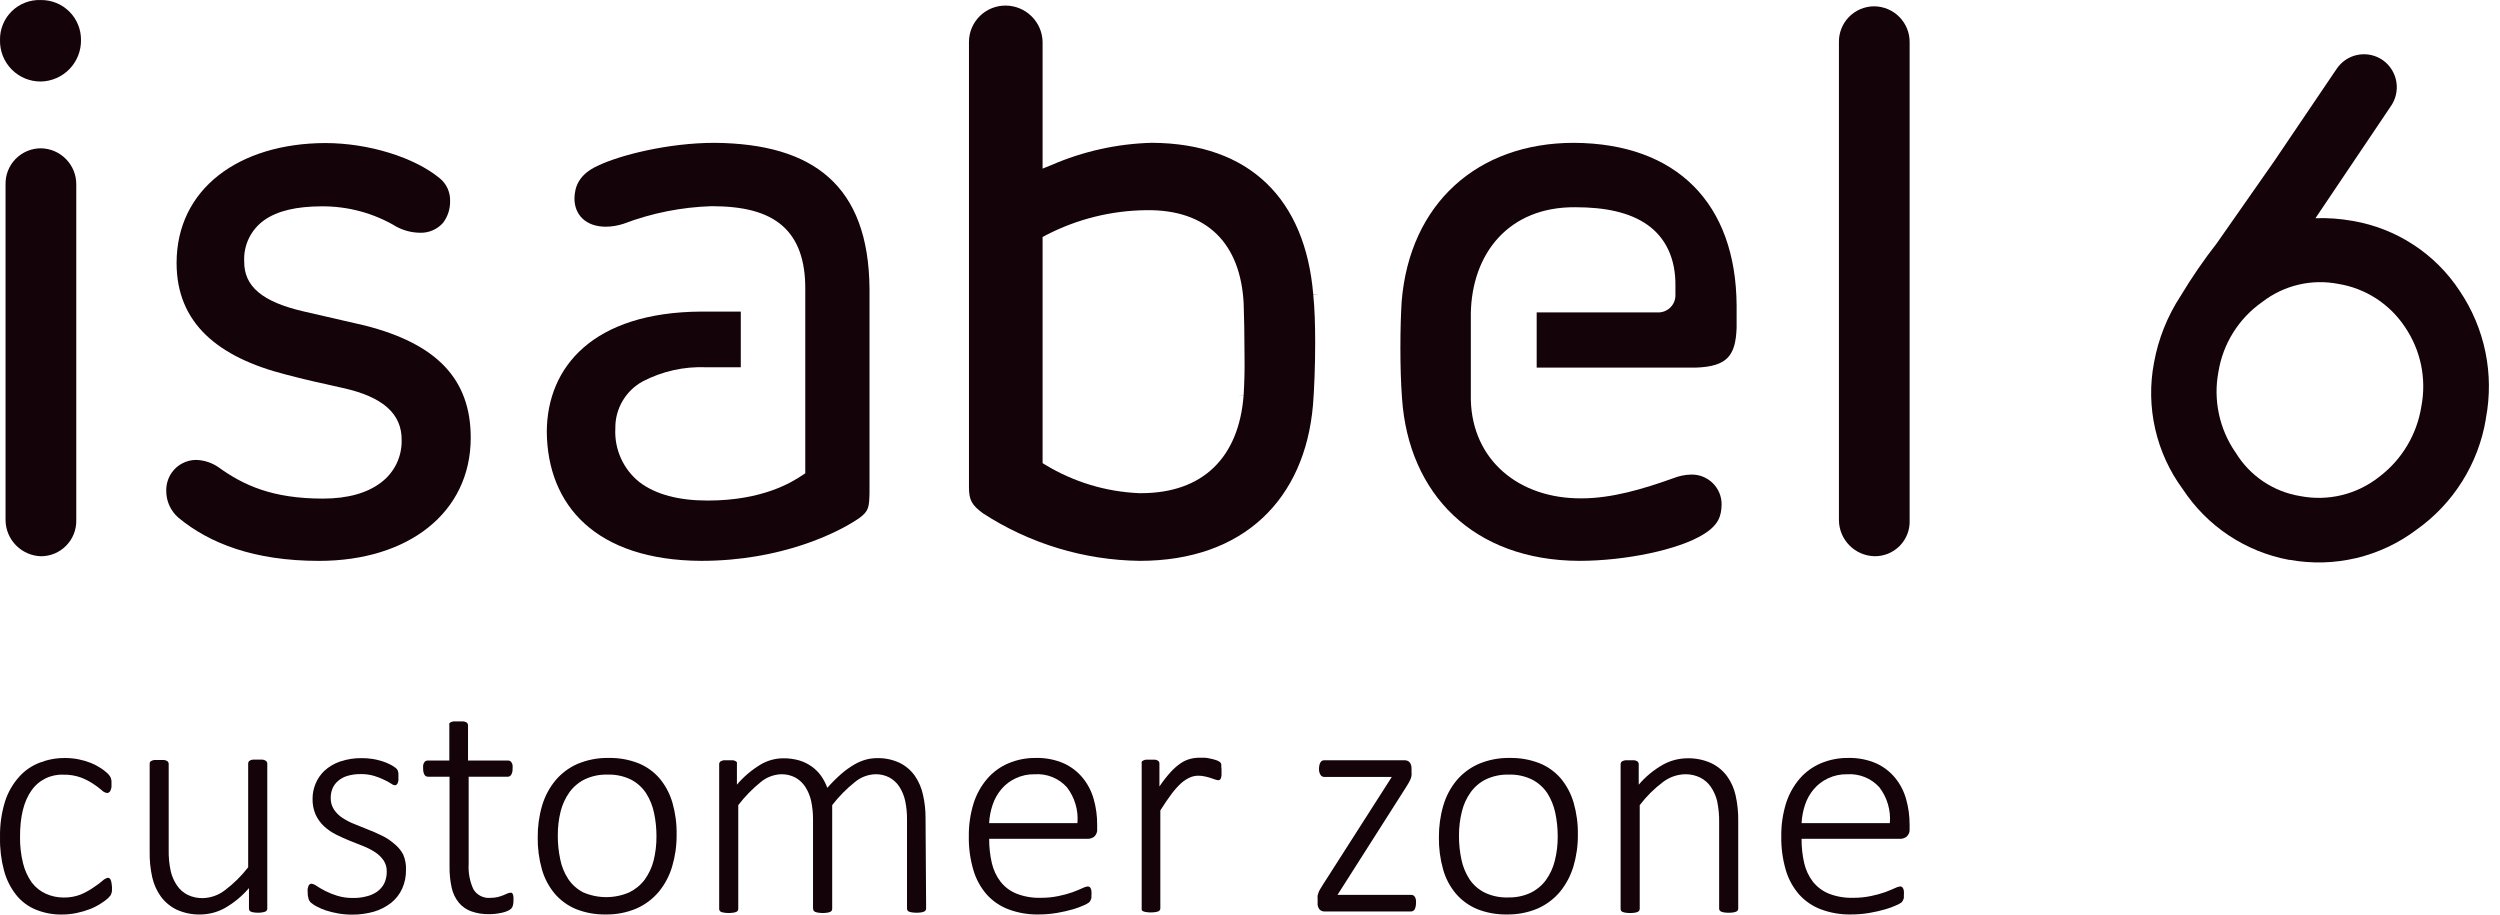
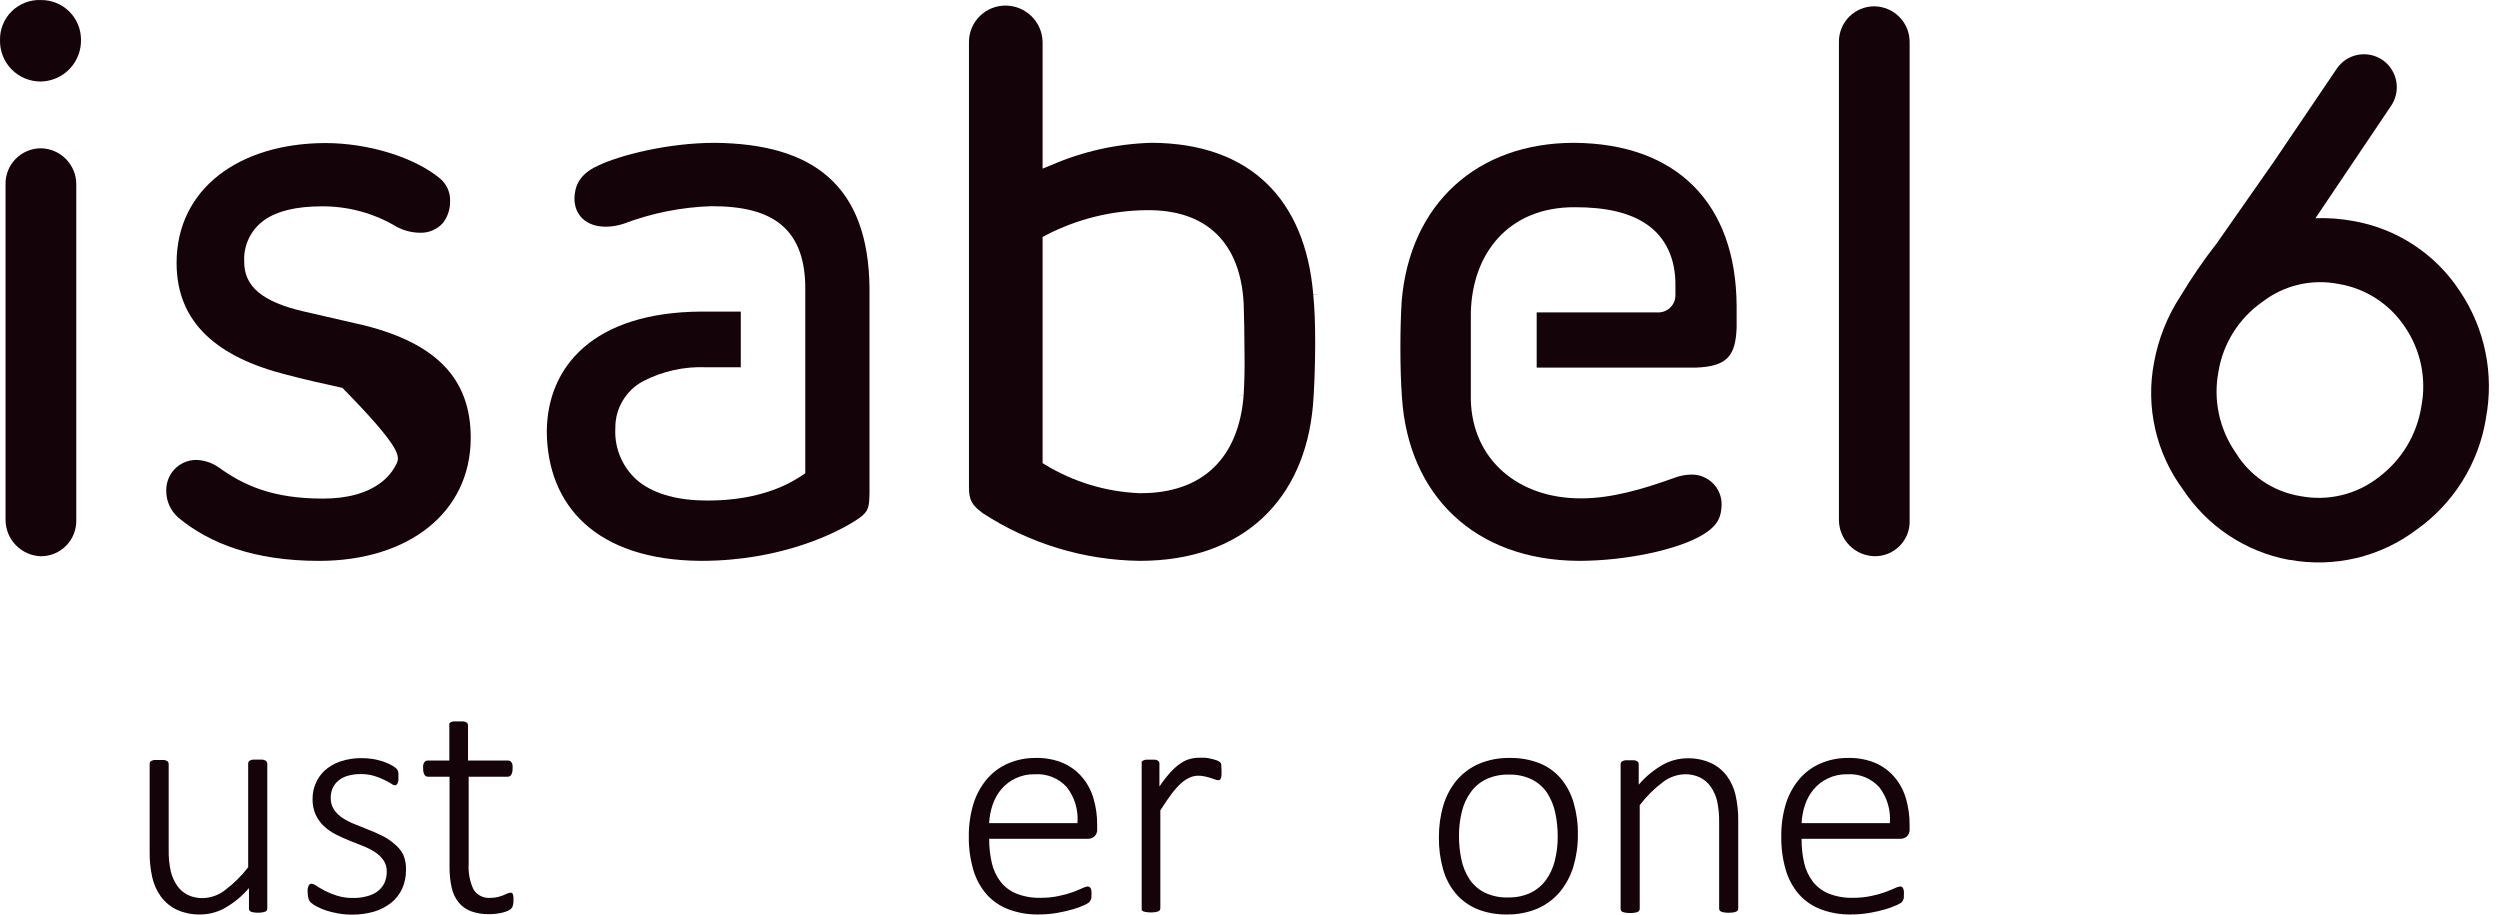
<svg xmlns="http://www.w3.org/2000/svg" width="82" height="30" viewBox="0 0 82 30" fill="none">
  <path d="M1.341 0.001C1.165 -0.006 0.99 0.023 0.826 0.086C0.662 0.149 0.512 0.245 0.387 0.368C0.261 0.491 0.162 0.638 0.096 0.801C0.029 0.963 -0.003 1.138 0 1.313C-0.004 1.491 0.028 1.668 0.093 1.834C0.159 1.999 0.257 2.15 0.382 2.277C0.507 2.404 0.656 2.504 0.821 2.573C0.986 2.641 1.163 2.675 1.341 2.674C1.696 2.666 2.033 2.519 2.28 2.264C2.526 2.009 2.662 1.667 2.657 1.313C2.658 1.14 2.626 0.969 2.56 0.809C2.495 0.649 2.398 0.503 2.275 0.381C2.153 0.259 2.007 0.162 1.847 0.097C1.686 0.032 1.514 -0.001 1.341 0.001Z" fill="#140309" />
  <path d="M2.502 6.049C2.504 5.739 2.383 5.441 2.166 5.219C1.949 4.997 1.653 4.87 1.342 4.864C1.187 4.864 1.034 4.895 0.891 4.955C0.749 5.015 0.62 5.103 0.512 5.213C0.404 5.323 0.319 5.454 0.262 5.598C0.206 5.741 0.178 5.895 0.182 6.049V17.062C0.185 17.371 0.308 17.666 0.524 17.886C0.74 18.106 1.033 18.235 1.342 18.245C1.496 18.245 1.649 18.214 1.792 18.155C1.934 18.095 2.063 18.007 2.171 17.897C2.279 17.787 2.364 17.657 2.421 17.513C2.478 17.37 2.505 17.217 2.502 17.062V6.049Z" fill="#140309" />
-   <path d="M5.85 16.979C6.866 17.821 8.335 18.397 10.464 18.397C13.387 18.397 15.438 16.821 15.44 14.359C15.44 12.424 14.315 11.272 11.96 10.675L9.947 10.212C8.597 9.897 8 9.39 8.01 8.571C7.997 8.309 8.051 8.047 8.166 7.811C8.281 7.575 8.454 7.372 8.669 7.22C9.107 6.912 9.729 6.771 10.538 6.768C11.407 6.759 12.262 6.99 13.007 7.437C13.241 7.563 13.503 7.63 13.77 7.634C13.913 7.64 14.055 7.614 14.187 7.557C14.319 7.501 14.436 7.417 14.531 7.31C14.686 7.106 14.767 6.857 14.763 6.602C14.769 6.459 14.741 6.317 14.683 6.186C14.625 6.056 14.537 5.94 14.426 5.849C13.605 5.169 12.107 4.692 10.664 4.692C7.838 4.704 5.792 6.192 5.792 8.627C5.792 10.594 7.142 11.716 9.376 12.285C10.353 12.54 10.344 12.517 11.232 12.723C12.568 13.014 13.185 13.579 13.174 14.44C13.179 14.708 13.121 14.974 13.003 15.216C12.885 15.457 12.711 15.667 12.496 15.828C12.049 16.169 11.411 16.354 10.594 16.354C8.933 16.354 7.987 15.919 7.154 15.317C6.942 15.174 6.693 15.094 6.437 15.085C6.278 15.085 6.122 15.123 5.981 15.197C5.84 15.27 5.72 15.376 5.63 15.507C5.511 15.68 5.449 15.887 5.453 16.097C5.452 16.264 5.486 16.429 5.555 16.581C5.623 16.733 5.724 16.869 5.85 16.979Z" fill="#140309" />
+   <path d="M5.85 16.979C6.866 17.821 8.335 18.397 10.464 18.397C13.387 18.397 15.438 16.821 15.44 14.359C15.44 12.424 14.315 11.272 11.96 10.675L9.947 10.212C8.597 9.897 8 9.39 8.01 8.571C7.997 8.309 8.051 8.047 8.166 7.811C8.281 7.575 8.454 7.372 8.669 7.22C9.107 6.912 9.729 6.771 10.538 6.768C11.407 6.759 12.262 6.99 13.007 7.437C13.241 7.563 13.503 7.63 13.77 7.634C13.913 7.64 14.055 7.614 14.187 7.557C14.319 7.501 14.436 7.417 14.531 7.31C14.686 7.106 14.767 6.857 14.763 6.602C14.769 6.459 14.741 6.317 14.683 6.186C14.625 6.056 14.537 5.94 14.426 5.849C13.605 5.169 12.107 4.692 10.664 4.692C7.838 4.704 5.792 6.192 5.792 8.627C5.792 10.594 7.142 11.716 9.376 12.285C10.353 12.54 10.344 12.517 11.232 12.723C13.179 14.708 13.121 14.974 13.003 15.216C12.885 15.457 12.711 15.667 12.496 15.828C12.049 16.169 11.411 16.354 10.594 16.354C8.933 16.354 7.987 15.919 7.154 15.317C6.942 15.174 6.693 15.094 6.437 15.085C6.278 15.085 6.122 15.123 5.981 15.197C5.84 15.27 5.72 15.376 5.63 15.507C5.511 15.68 5.449 15.887 5.453 16.097C5.452 16.264 5.486 16.429 5.555 16.581C5.623 16.733 5.724 16.869 5.85 16.979Z" fill="#140309" />
  <path d="M37.777 4.684C36.642 4.714 35.523 4.963 34.483 5.415L34.197 5.531V1.365C34.188 1.051 34.058 0.752 33.833 0.532C33.608 0.311 33.306 0.186 32.991 0.183C32.674 0.18 32.368 0.302 32.142 0.523C31.915 0.745 31.786 1.047 31.782 1.363V15.979C31.782 16.401 31.873 16.567 32.246 16.84C33.776 17.833 35.557 18.372 37.382 18.396C40.799 18.396 42.801 16.364 43.066 13.286C43.108 12.774 43.138 11.99 43.138 11.24C43.138 10.648 43.119 10.083 43.075 9.671L43.282 9.648L43.075 9.664C42.815 6.551 41.015 4.7 37.777 4.684ZM40.792 12.983L40.597 12.96L40.79 12.978C40.63 15.008 39.454 16.176 37.426 16.176H37.364C36.279 16.13 35.223 15.812 34.295 15.251L34.197 15.19V7.773L34.306 7.715C35.322 7.187 36.45 6.906 37.596 6.894C39.609 6.866 40.688 8 40.792 9.949C40.806 10.342 40.82 10.992 40.82 11.629C40.83 12.129 40.813 12.622 40.79 12.983H40.792Z" fill="#140309" />
  <path d="M62.636 1.39C62.64 1.079 62.519 0.781 62.302 0.559C62.084 0.337 61.788 0.211 61.477 0.207C61.322 0.207 61.169 0.238 61.027 0.297C60.884 0.357 60.755 0.445 60.647 0.555C60.539 0.665 60.454 0.796 60.398 0.939C60.341 1.082 60.313 1.236 60.317 1.39V17.061C60.319 17.37 60.442 17.665 60.658 17.886C60.874 18.106 61.168 18.235 61.477 18.244C61.632 18.247 61.786 18.218 61.93 18.16C62.074 18.101 62.204 18.013 62.313 17.903C62.421 17.792 62.506 17.66 62.562 17.515C62.617 17.371 62.643 17.216 62.636 17.061V1.39Z" fill="#140309" />
  <path d="M56.961 10.026C56.942 6.666 54.992 4.703 51.625 4.685C48.466 4.685 46.236 6.672 45.974 9.894C45.949 10.287 45.933 10.84 45.933 11.412C45.933 11.984 45.949 12.569 45.986 13.06C46.199 16.207 48.331 18.382 51.797 18.396C53.31 18.396 55.059 18.033 55.873 17.526C56.381 17.214 56.46 16.915 56.469 16.545C56.47 16.414 56.444 16.285 56.394 16.165C56.343 16.044 56.269 15.935 56.176 15.844C56.082 15.752 55.971 15.681 55.85 15.633C55.728 15.585 55.598 15.563 55.467 15.566C55.269 15.571 55.073 15.611 54.889 15.684C53.876 16.047 52.857 16.346 51.874 16.346C49.821 16.36 48.287 15.092 48.243 13.106V10.283C48.276 8.329 49.47 6.781 51.669 6.797C52.637 6.797 53.449 6.959 54.038 7.376C54.627 7.793 54.966 8.471 54.954 9.38C54.954 9.473 54.954 9.568 54.954 9.676C54.957 9.819 54.905 9.958 54.809 10.063C54.713 10.169 54.58 10.235 54.437 10.246H50.403V12.058H55.615C56.676 12.023 56.924 11.648 56.961 10.757V10.026Z" fill="#140309" />
  <path d="M22.999 18.396C25.629 18.396 27.494 17.471 28.186 16.992C28.501 16.76 28.508 16.628 28.52 16.161V9.47C28.492 6.087 26.683 4.715 23.442 4.685C21.906 4.685 20.317 5.094 19.607 5.437C18.983 5.721 18.849 6.131 18.842 6.51C18.842 7.034 19.203 7.436 19.874 7.436C20.071 7.434 20.267 7.401 20.454 7.339C21.378 6.988 22.354 6.793 23.342 6.763C24.372 6.763 25.142 6.95 25.662 7.404C26.181 7.857 26.416 8.561 26.413 9.466V15.524L26.318 15.587C25.996 15.802 25.033 16.42 23.207 16.418C22.266 16.418 21.509 16.221 20.976 15.816C20.712 15.606 20.503 15.336 20.365 15.029C20.227 14.722 20.165 14.386 20.183 14.05C20.178 13.736 20.259 13.426 20.418 13.155C20.576 12.883 20.806 12.66 21.083 12.509C21.726 12.174 22.446 12.015 23.17 12.046H24.298V10.22H22.999C19.459 10.241 17.948 12.028 17.935 14.154C17.951 16.57 19.54 18.378 22.999 18.396Z" fill="#140309" />
  <path d="M80.677 9.541C80.282 8.937 79.765 8.422 79.16 8.027C78.556 7.632 77.876 7.366 77.163 7.245C76.762 7.173 76.354 7.143 75.947 7.157L78.411 3.496C78.579 3.262 78.647 2.971 78.601 2.686C78.555 2.402 78.397 2.147 78.163 1.978C78.046 1.895 77.913 1.836 77.773 1.805C77.632 1.774 77.487 1.771 77.346 1.797C77.204 1.822 77.07 1.876 76.949 1.954C76.829 2.033 76.726 2.135 76.645 2.254L74.59 5.292L72.711 7.979C72.281 8.53 71.885 9.107 71.526 9.705C71.089 10.371 70.792 11.117 70.651 11.899C70.514 12.619 70.528 13.358 70.691 14.072C70.853 14.786 71.162 15.459 71.598 16.049C71.992 16.648 72.503 17.162 73.101 17.56C73.699 17.958 74.371 18.231 75.077 18.363H75.105C75.828 18.494 76.569 18.474 77.284 18.305C77.998 18.135 78.669 17.82 79.255 17.379C79.857 16.954 80.369 16.413 80.76 15.789C81.152 15.165 81.415 14.47 81.536 13.744V13.727C81.815 12.274 81.507 10.769 80.677 9.541ZM75.456 16.273C75.019 16.203 74.604 16.04 74.237 15.794C73.871 15.548 73.562 15.226 73.333 14.85L73.321 14.834C73.059 14.453 72.874 14.024 72.779 13.571C72.683 13.119 72.678 12.652 72.764 12.198C72.838 11.74 73.002 11.302 73.248 10.909C73.494 10.516 73.816 10.176 74.196 9.909L74.212 9.897C74.561 9.629 74.963 9.438 75.392 9.337C75.821 9.236 76.266 9.228 76.699 9.312C77.139 9.384 77.559 9.546 77.933 9.787C78.307 10.029 78.628 10.344 78.875 10.714C79.135 11.093 79.317 11.52 79.411 11.97C79.504 12.419 79.507 12.883 79.42 13.334C79.274 14.256 78.775 15.086 78.028 15.648C77.669 15.93 77.254 16.132 76.81 16.24C76.366 16.348 75.904 16.359 75.456 16.273Z" fill="#140309" />
-   <path d="M3.673 29.098C3.676 29.136 3.676 29.174 3.673 29.212C3.671 29.241 3.665 29.27 3.657 29.297C3.65 29.321 3.641 29.343 3.629 29.365C3.603 29.399 3.574 29.431 3.543 29.462C3.471 29.525 3.393 29.583 3.311 29.633C3.198 29.707 3.078 29.769 2.952 29.818C2.811 29.872 2.667 29.914 2.52 29.945C2.363 29.979 2.203 29.996 2.042 29.996C1.74 30.003 1.44 29.946 1.161 29.83C0.91 29.725 0.69 29.557 0.523 29.344C0.34 29.109 0.207 28.84 0.131 28.552C0.037 28.199 -0.007 27.834 0.001 27.469C-0.008 27.068 0.048 26.668 0.166 26.284C0.262 25.986 0.42 25.711 0.63 25.477C0.814 25.271 1.046 25.112 1.305 25.014C1.569 24.912 1.85 24.86 2.133 24.863C2.285 24.862 2.436 24.877 2.585 24.907C2.721 24.935 2.853 24.974 2.982 25.025C3.095 25.07 3.203 25.127 3.304 25.194C3.379 25.241 3.449 25.294 3.513 25.354C3.546 25.384 3.575 25.417 3.601 25.453C3.617 25.477 3.63 25.503 3.638 25.53C3.648 25.559 3.654 25.589 3.657 25.62C3.659 25.659 3.659 25.699 3.657 25.738C3.664 25.812 3.648 25.886 3.613 25.951C3.602 25.968 3.588 25.982 3.571 25.993C3.554 26.003 3.535 26.009 3.515 26.011C3.446 26.001 3.382 25.967 3.334 25.916C3.247 25.842 3.155 25.773 3.058 25.71C2.931 25.626 2.795 25.556 2.652 25.502C2.47 25.436 2.276 25.405 2.082 25.41C1.876 25.4 1.671 25.443 1.487 25.535C1.303 25.626 1.145 25.763 1.029 25.933C0.78 26.283 0.656 26.788 0.657 27.448C0.653 27.742 0.686 28.036 0.757 28.321C0.812 28.545 0.909 28.757 1.042 28.946C1.163 29.106 1.323 29.234 1.506 29.316C1.69 29.398 1.888 29.439 2.089 29.439C2.279 29.442 2.468 29.409 2.645 29.341C2.793 29.279 2.934 29.201 3.065 29.11C3.169 29.043 3.268 28.97 3.362 28.89C3.41 28.841 3.472 28.806 3.539 28.791C3.559 28.791 3.578 28.797 3.594 28.809C3.612 28.825 3.626 28.845 3.634 28.867C3.645 28.898 3.653 28.93 3.657 28.962C3.665 29.007 3.671 29.053 3.673 29.098Z" fill="#140309" />
  <path d="M8.767 29.8C8.767 29.821 8.762 29.84 8.753 29.858C8.741 29.877 8.723 29.892 8.702 29.9C8.671 29.913 8.639 29.921 8.607 29.925C8.56 29.934 8.513 29.938 8.465 29.937C8.415 29.938 8.364 29.934 8.314 29.925C8.283 29.922 8.252 29.913 8.224 29.9C8.205 29.891 8.19 29.876 8.18 29.858C8.171 29.84 8.166 29.821 8.166 29.8V29.129C7.94 29.394 7.669 29.617 7.366 29.789C7.126 29.92 6.857 29.991 6.584 29.995C6.313 30.003 6.044 29.949 5.797 29.838C5.592 29.739 5.414 29.592 5.278 29.409C5.143 29.221 5.047 29.008 4.995 28.782C4.932 28.5 4.903 28.212 4.909 27.924V25.056C4.909 25.037 4.913 25.017 4.92 24.998C4.932 24.978 4.95 24.963 4.971 24.955C5.002 24.939 5.035 24.93 5.069 24.927C5.118 24.924 5.168 24.924 5.217 24.927C5.269 24.924 5.321 24.924 5.373 24.927C5.406 24.929 5.439 24.939 5.468 24.955C5.489 24.963 5.506 24.979 5.517 24.998C5.528 25.016 5.534 25.036 5.533 25.056V27.866C5.527 28.107 5.551 28.348 5.602 28.583C5.642 28.749 5.711 28.906 5.807 29.046C5.895 29.176 6.016 29.281 6.157 29.352C6.312 29.426 6.482 29.462 6.653 29.458C6.915 29.451 7.168 29.361 7.375 29.201C7.662 28.985 7.92 28.731 8.14 28.447V25.045C8.14 25.025 8.145 25.005 8.154 24.987C8.165 24.967 8.182 24.951 8.203 24.943C8.233 24.928 8.266 24.918 8.3 24.915C8.352 24.912 8.404 24.912 8.456 24.915C8.505 24.912 8.555 24.912 8.604 24.915C8.638 24.918 8.67 24.927 8.699 24.943C8.719 24.952 8.736 24.966 8.748 24.984C8.76 25.002 8.767 25.023 8.767 25.045V29.8Z" fill="#140309" />
  <path d="M13.316 28.537C13.32 28.747 13.277 28.956 13.191 29.148C13.109 29.328 12.986 29.487 12.832 29.611C12.665 29.741 12.475 29.84 12.273 29.9C12.038 29.968 11.795 30.001 11.551 30C11.396 30 11.24 29.987 11.087 29.96C10.951 29.936 10.817 29.903 10.686 29.861C10.582 29.826 10.481 29.782 10.384 29.731C10.32 29.698 10.259 29.657 10.203 29.611C10.163 29.576 10.134 29.53 10.12 29.479C10.099 29.412 10.089 29.341 10.092 29.271C10.088 29.231 10.088 29.19 10.092 29.15C10.098 29.119 10.107 29.089 10.117 29.06C10.127 29.039 10.142 29.02 10.159 29.004C10.176 28.993 10.196 28.986 10.217 28.986C10.279 28.996 10.337 29.021 10.386 29.06C10.476 29.118 10.568 29.171 10.662 29.22C10.789 29.285 10.921 29.338 11.057 29.379C11.227 29.432 11.405 29.457 11.584 29.453C11.732 29.456 11.88 29.438 12.024 29.4C12.149 29.37 12.267 29.318 12.372 29.245C12.47 29.174 12.549 29.082 12.604 28.974C12.66 28.853 12.688 28.721 12.685 28.588C12.69 28.456 12.653 28.327 12.579 28.218C12.505 28.112 12.411 28.021 12.303 27.951C12.181 27.872 12.051 27.806 11.915 27.752L11.467 27.574C11.317 27.514 11.166 27.445 11.022 27.373C10.88 27.302 10.749 27.212 10.632 27.105C10.516 26.998 10.423 26.87 10.356 26.727C10.283 26.561 10.247 26.38 10.252 26.197C10.252 26.031 10.284 25.867 10.347 25.714C10.412 25.552 10.511 25.406 10.637 25.285C10.783 25.151 10.955 25.048 11.143 24.982C11.377 24.901 11.623 24.862 11.871 24.867C11.99 24.867 12.109 24.876 12.226 24.894C12.334 24.913 12.441 24.939 12.546 24.971C12.631 24.999 12.714 25.033 12.794 25.073C12.85 25.101 12.904 25.133 12.954 25.17C12.983 25.189 13.008 25.214 13.029 25.241C13.041 25.26 13.049 25.28 13.054 25.302C13.062 25.326 13.067 25.352 13.068 25.378C13.071 25.413 13.071 25.449 13.068 25.485C13.071 25.522 13.071 25.56 13.068 25.598C13.064 25.627 13.056 25.656 13.045 25.683C13.037 25.705 13.023 25.724 13.005 25.739C12.989 25.751 12.97 25.757 12.95 25.758C12.904 25.75 12.86 25.73 12.825 25.7C12.751 25.652 12.673 25.611 12.593 25.575C12.488 25.523 12.379 25.481 12.268 25.448C12.126 25.407 11.979 25.388 11.832 25.39C11.685 25.388 11.539 25.407 11.398 25.448C11.285 25.48 11.181 25.536 11.092 25.612C11.013 25.678 10.95 25.762 10.908 25.857C10.868 25.955 10.847 26.061 10.848 26.167C10.843 26.304 10.88 26.439 10.955 26.554C11.028 26.663 11.123 26.756 11.233 26.827C11.357 26.908 11.489 26.977 11.628 27.03L12.075 27.211C12.228 27.269 12.379 27.336 12.525 27.408C12.668 27.476 12.8 27.563 12.92 27.667C13.045 27.764 13.149 27.886 13.224 28.026C13.293 28.187 13.325 28.362 13.316 28.537Z" fill="#140309" />
  <path d="M16.842 29.519C16.845 29.579 16.838 29.639 16.824 29.697C16.815 29.737 16.796 29.773 16.768 29.803C16.734 29.834 16.695 29.859 16.652 29.877C16.595 29.902 16.536 29.922 16.476 29.935C16.409 29.949 16.339 29.963 16.265 29.972C16.191 29.982 16.121 29.984 16.049 29.984C15.845 29.99 15.642 29.958 15.45 29.889C15.293 29.832 15.154 29.733 15.047 29.604C14.933 29.462 14.854 29.296 14.815 29.118C14.765 28.89 14.742 28.657 14.745 28.424V25.476H14.038C14.014 25.476 13.991 25.471 13.971 25.459C13.95 25.448 13.933 25.431 13.922 25.411C13.89 25.35 13.876 25.282 13.88 25.214C13.876 25.175 13.876 25.136 13.88 25.096C13.885 25.067 13.896 25.038 13.912 25.013C13.924 24.992 13.941 24.974 13.961 24.962C13.982 24.951 14.005 24.945 14.028 24.946H14.738V23.789C14.734 23.77 14.734 23.75 14.738 23.731C14.75 23.711 14.768 23.696 14.789 23.687C14.82 23.673 14.853 23.664 14.887 23.661C14.936 23.659 14.986 23.659 15.035 23.661C15.087 23.658 15.139 23.658 15.191 23.661C15.224 23.665 15.256 23.673 15.286 23.687C15.306 23.697 15.323 23.712 15.335 23.731C15.345 23.748 15.351 23.768 15.351 23.789V24.946H16.666C16.689 24.945 16.713 24.951 16.733 24.963C16.753 24.975 16.769 24.992 16.78 25.013C16.796 25.038 16.807 25.067 16.812 25.096C16.816 25.136 16.816 25.175 16.812 25.214C16.817 25.283 16.802 25.351 16.768 25.411C16.757 25.43 16.741 25.447 16.721 25.458C16.701 25.47 16.679 25.476 16.657 25.476H15.372V28.343C15.355 28.626 15.409 28.909 15.527 29.167C15.584 29.263 15.668 29.34 15.768 29.39C15.867 29.44 15.98 29.461 16.091 29.449C16.169 29.45 16.247 29.442 16.323 29.424C16.384 29.408 16.445 29.389 16.504 29.366C16.557 29.345 16.601 29.327 16.638 29.308C16.668 29.292 16.702 29.284 16.736 29.283C16.751 29.279 16.767 29.279 16.782 29.283C16.798 29.292 16.81 29.305 16.817 29.322C16.828 29.346 16.834 29.37 16.838 29.396C16.843 29.437 16.844 29.478 16.842 29.519Z" fill="#140309" />
-   <path d="M22.193 27.377C22.197 27.73 22.147 28.081 22.047 28.42C21.958 28.723 21.809 29.005 21.609 29.249C21.411 29.485 21.162 29.673 20.88 29.797C20.56 29.933 20.215 30.001 19.866 29.994C19.533 30 19.202 29.94 18.892 29.818C18.624 29.706 18.385 29.534 18.196 29.314C18.002 29.081 17.859 28.811 17.776 28.52C17.679 28.177 17.632 27.823 17.637 27.467C17.634 27.114 17.682 26.762 17.781 26.423C17.87 26.121 18.019 25.84 18.219 25.597C18.416 25.363 18.665 25.177 18.945 25.055C19.268 24.92 19.616 24.853 19.966 24.861C20.299 24.854 20.63 24.913 20.941 25.035C21.209 25.143 21.448 25.315 21.636 25.534C21.829 25.767 21.972 26.038 22.056 26.328C22.153 26.669 22.2 27.022 22.193 27.377ZM21.532 27.434C21.533 27.175 21.507 26.917 21.453 26.664C21.406 26.434 21.317 26.214 21.191 26.016C21.067 25.828 20.897 25.675 20.697 25.571C20.457 25.454 20.192 25.398 19.924 25.407C19.671 25.4 19.419 25.451 19.189 25.558C18.988 25.655 18.813 25.801 18.681 25.981C18.545 26.172 18.446 26.386 18.389 26.613C18.325 26.872 18.294 27.138 18.296 27.404C18.294 27.666 18.321 27.926 18.375 28.182C18.419 28.413 18.509 28.633 18.637 28.83C18.761 29.017 18.931 29.168 19.131 29.27C19.369 29.373 19.626 29.426 19.885 29.426C20.144 29.426 20.401 29.373 20.639 29.27C20.839 29.172 21.014 29.029 21.147 28.851C21.281 28.664 21.38 28.455 21.437 28.233C21.502 27.972 21.534 27.703 21.532 27.434Z" fill="#140309" />
-   <path d="M30.377 29.801C30.376 29.821 30.37 29.841 30.36 29.859C30.347 29.877 30.33 29.891 30.309 29.9C30.28 29.913 30.248 29.922 30.217 29.926C30.167 29.934 30.116 29.938 30.066 29.937C30.014 29.938 29.962 29.934 29.91 29.926C29.877 29.921 29.844 29.913 29.813 29.9C29.793 29.892 29.775 29.878 29.764 29.859C29.755 29.841 29.75 29.821 29.75 29.801V26.88C29.752 26.675 29.732 26.47 29.69 26.269C29.655 26.105 29.59 25.948 29.5 25.806C29.419 25.68 29.307 25.576 29.175 25.503C29.032 25.428 28.872 25.391 28.711 25.395C28.465 25.403 28.229 25.494 28.041 25.651C27.763 25.873 27.513 26.127 27.296 26.408V29.81C27.296 29.831 27.291 29.851 27.28 29.868C27.268 29.886 27.251 29.901 27.231 29.91C27.201 29.922 27.169 29.931 27.136 29.935C27.086 29.943 27.036 29.947 26.985 29.947C26.935 29.947 26.886 29.943 26.837 29.935C26.803 29.931 26.77 29.922 26.739 29.91C26.726 29.905 26.714 29.897 26.703 29.888C26.693 29.878 26.685 29.867 26.679 29.854C26.672 29.836 26.668 29.816 26.667 29.796V26.88C26.669 26.675 26.648 26.47 26.605 26.269C26.568 26.105 26.503 25.948 26.412 25.806C26.33 25.681 26.219 25.577 26.087 25.503C25.944 25.429 25.785 25.392 25.623 25.395C25.378 25.404 25.142 25.494 24.953 25.651C24.678 25.873 24.43 26.128 24.215 26.408V29.81C24.216 29.831 24.21 29.851 24.199 29.868C24.187 29.886 24.17 29.9 24.15 29.91C24.12 29.922 24.088 29.931 24.055 29.935C24.004 29.943 23.952 29.947 23.9 29.947C23.849 29.947 23.799 29.943 23.749 29.935C23.716 29.93 23.683 29.922 23.651 29.91C23.631 29.901 23.615 29.886 23.603 29.868C23.594 29.85 23.589 29.83 23.589 29.81V25.066C23.588 25.046 23.593 25.026 23.603 25.008C23.614 24.988 23.631 24.973 23.651 24.964C23.68 24.949 23.712 24.94 23.744 24.936C23.792 24.933 23.84 24.933 23.888 24.936C23.938 24.933 23.987 24.933 24.037 24.936C24.068 24.939 24.098 24.948 24.125 24.964C24.145 24.973 24.161 24.988 24.171 25.008C24.175 25.027 24.175 25.047 24.171 25.066V25.737C24.393 25.475 24.656 25.252 24.951 25.075C25.172 24.945 25.423 24.875 25.679 24.872C25.859 24.869 26.039 24.892 26.213 24.941C26.36 24.985 26.5 25.053 26.625 25.142C26.744 25.227 26.847 25.33 26.932 25.448C27.017 25.57 27.085 25.702 27.136 25.841C27.28 25.677 27.435 25.522 27.6 25.378C27.729 25.266 27.868 25.166 28.015 25.08C28.135 25.009 28.264 24.954 28.398 24.916C28.516 24.884 28.637 24.867 28.76 24.867C29.02 24.859 29.278 24.913 29.514 25.024C29.711 25.123 29.881 25.268 30.008 25.448C30.137 25.637 30.228 25.849 30.275 26.073C30.331 26.32 30.359 26.573 30.358 26.827L30.377 29.801Z" fill="#140309" />
  <path d="M35.987 27.185C35.993 27.233 35.987 27.281 35.969 27.326C35.952 27.372 35.924 27.412 35.888 27.444C35.831 27.486 35.763 27.51 35.693 27.513H32.445C32.443 27.782 32.472 28.05 32.533 28.312C32.584 28.532 32.681 28.74 32.818 28.92C32.955 29.094 33.135 29.229 33.34 29.311C33.591 29.409 33.858 29.455 34.127 29.448C34.326 29.45 34.526 29.431 34.721 29.39C34.878 29.359 35.033 29.316 35.185 29.263C35.312 29.214 35.417 29.172 35.5 29.133C35.555 29.104 35.615 29.084 35.676 29.075C35.697 29.075 35.717 29.081 35.734 29.091C35.754 29.103 35.768 29.121 35.776 29.142C35.789 29.169 35.797 29.198 35.799 29.228C35.804 29.272 35.804 29.316 35.799 29.36C35.799 29.383 35.799 29.406 35.799 29.429C35.799 29.453 35.799 29.473 35.785 29.492C35.78 29.511 35.772 29.53 35.762 29.547C35.75 29.567 35.735 29.585 35.718 29.601C35.668 29.637 35.614 29.668 35.556 29.691C35.441 29.744 35.321 29.788 35.199 29.823C35.03 29.872 34.859 29.911 34.686 29.941C34.479 29.977 34.27 29.995 34.059 29.994C33.726 30 33.394 29.944 33.081 29.827C32.807 29.725 32.562 29.558 32.366 29.341C32.164 29.109 32.014 28.836 31.928 28.541C31.822 28.182 31.771 27.809 31.777 27.434C31.773 27.068 31.825 26.704 31.932 26.354C32.025 26.058 32.176 25.783 32.378 25.546C32.567 25.325 32.806 25.151 33.074 25.037C33.361 24.916 33.669 24.856 33.981 24.861C34.295 24.853 34.607 24.914 34.895 25.039C35.136 25.149 35.349 25.313 35.516 25.518C35.682 25.723 35.804 25.959 35.874 26.213C35.951 26.485 35.989 26.767 35.987 27.05V27.185ZM35.34 26.999C35.376 26.578 35.253 26.157 34.994 25.822C34.862 25.675 34.698 25.561 34.515 25.487C34.331 25.413 34.134 25.382 33.937 25.396C33.72 25.391 33.506 25.437 33.31 25.53C33.132 25.613 32.973 25.734 32.846 25.884C32.719 26.035 32.621 26.208 32.559 26.395C32.493 26.591 32.454 26.794 32.443 26.999H35.34Z" fill="#140309" />
  <path d="M40.066 25.297C40.066 25.35 40.066 25.394 40.066 25.431C40.062 25.461 40.056 25.49 40.048 25.519C40.04 25.539 40.029 25.557 40.015 25.572C40.009 25.578 40.001 25.583 39.993 25.586C39.984 25.59 39.975 25.591 39.966 25.591C39.928 25.589 39.891 25.581 39.855 25.568L39.709 25.517C39.653 25.5 39.591 25.482 39.523 25.468C39.451 25.451 39.377 25.442 39.303 25.443C39.207 25.443 39.112 25.464 39.025 25.503C38.922 25.551 38.827 25.613 38.742 25.688C38.625 25.796 38.52 25.914 38.426 26.042C38.315 26.19 38.194 26.368 38.059 26.581V29.791C38.06 29.812 38.054 29.832 38.043 29.849C38.032 29.867 38.015 29.882 37.995 29.891C37.964 29.904 37.932 29.912 37.9 29.916C37.848 29.924 37.796 29.928 37.744 29.928C37.694 29.928 37.645 29.924 37.596 29.916C37.562 29.912 37.529 29.903 37.498 29.891C37.477 29.883 37.459 29.868 37.447 29.849C37.444 29.83 37.444 29.81 37.447 29.791V25.047C37.443 25.028 37.443 25.008 37.447 24.989C37.458 24.969 37.476 24.953 37.498 24.945C37.527 24.93 37.559 24.921 37.591 24.917C37.639 24.914 37.687 24.914 37.735 24.917C37.783 24.915 37.832 24.915 37.881 24.917C37.913 24.92 37.944 24.929 37.971 24.945C37.99 24.955 38.006 24.97 38.016 24.989C38.025 25.007 38.03 25.027 38.029 25.047V25.797C38.143 25.626 38.27 25.465 38.407 25.313C38.506 25.206 38.616 25.11 38.737 25.028C38.831 24.965 38.935 24.918 39.045 24.89C39.146 24.864 39.25 24.852 39.354 24.853H39.512C39.57 24.853 39.635 24.869 39.702 24.883C39.764 24.895 39.825 24.911 39.885 24.931C39.925 24.944 39.964 24.962 39.999 24.985C40.015 24.996 40.029 25.01 40.041 25.026C40.049 25.041 40.055 25.056 40.059 25.072C40.061 25.099 40.061 25.125 40.059 25.151C40.066 25.202 40.066 25.244 40.066 25.297Z" fill="#140309" />
-   <path d="M46.445 29.623C46.445 29.663 46.441 29.704 46.431 29.743C46.425 29.774 46.414 29.804 46.398 29.831C46.386 29.852 46.367 29.869 46.345 29.88C46.324 29.891 46.301 29.896 46.278 29.896H43.445C43.416 29.897 43.386 29.892 43.359 29.881C43.331 29.871 43.306 29.854 43.285 29.834C43.26 29.805 43.241 29.771 43.23 29.735C43.218 29.699 43.214 29.661 43.218 29.623V29.477C43.214 29.442 43.214 29.407 43.218 29.373C43.225 29.339 43.235 29.306 43.248 29.273C43.263 29.234 43.282 29.196 43.304 29.16C43.327 29.121 43.355 29.072 43.389 29.021L45.651 25.483H43.434C43.409 25.483 43.385 25.477 43.364 25.465C43.343 25.453 43.325 25.436 43.313 25.416C43.275 25.354 43.258 25.282 43.264 25.21C43.264 25.169 43.268 25.129 43.278 25.089C43.285 25.059 43.297 25.03 43.313 25.004C43.324 24.982 43.342 24.964 43.364 24.953C43.385 24.941 43.409 24.936 43.434 24.937H46.071C46.102 24.936 46.133 24.941 46.162 24.953C46.188 24.962 46.212 24.978 46.231 24.999C46.253 25.024 46.27 25.053 46.28 25.085C46.293 25.125 46.299 25.167 46.298 25.21V25.33C46.302 25.365 46.302 25.399 46.298 25.434C46.294 25.471 46.284 25.508 46.271 25.543C46.254 25.584 46.234 25.624 46.213 25.663C46.187 25.707 46.159 25.756 46.122 25.814L43.87 29.352H46.287C46.31 29.352 46.333 29.357 46.354 29.366C46.376 29.378 46.395 29.395 46.407 29.417C46.423 29.443 46.434 29.472 46.44 29.503C46.447 29.542 46.448 29.583 46.445 29.623Z" fill="#140309" />
  <path d="M51.754 27.377C51.758 27.73 51.708 28.081 51.608 28.42C51.517 28.722 51.368 29.004 51.169 29.249C50.972 29.484 50.722 29.672 50.441 29.797C50.121 29.933 49.775 30 49.427 29.994C49.093 30 48.761 29.941 48.451 29.818C48.182 29.706 47.944 29.534 47.755 29.314C47.559 29.082 47.416 28.811 47.335 28.52C47.238 28.177 47.191 27.823 47.196 27.467C47.193 27.114 47.241 26.762 47.34 26.423C47.428 26.121 47.576 25.84 47.776 25.597C47.974 25.363 48.223 25.178 48.504 25.055C48.826 24.92 49.173 24.853 49.522 24.861C49.856 24.855 50.188 24.913 50.499 25.035C50.768 25.143 51.006 25.315 51.195 25.534C51.388 25.767 51.531 26.038 51.615 26.328C51.713 26.669 51.76 27.022 51.754 27.377ZM51.093 27.434C51.093 27.175 51.067 26.917 51.014 26.664C50.966 26.434 50.877 26.215 50.752 26.016C50.627 25.828 50.456 25.675 50.255 25.571C50.016 25.454 49.75 25.398 49.483 25.407C49.23 25.4 48.978 25.452 48.748 25.558C48.546 25.655 48.373 25.8 48.242 25.981C48.104 26.172 48.005 26.388 47.95 26.617C47.885 26.876 47.853 27.142 47.855 27.409C47.853 27.67 47.879 27.931 47.933 28.186C47.98 28.417 48.069 28.636 48.196 28.834C48.32 29.022 48.491 29.173 48.692 29.274C48.932 29.39 49.196 29.445 49.462 29.436C49.716 29.443 49.969 29.392 50.2 29.286C50.4 29.189 50.574 29.046 50.706 28.867C50.843 28.676 50.942 28.461 50.998 28.233C51.063 27.972 51.095 27.703 51.093 27.434Z" fill="#140309" />
  <path d="M57.014 29.802C57.013 29.822 57.008 29.842 56.998 29.86C56.985 29.877 56.967 29.892 56.947 29.901C56.917 29.914 56.886 29.923 56.854 29.927C56.804 29.935 56.754 29.939 56.703 29.938C56.651 29.939 56.599 29.935 56.548 29.927C56.516 29.923 56.484 29.914 56.455 29.901C56.434 29.892 56.417 29.878 56.404 29.86C56.393 29.842 56.387 29.822 56.388 29.802V26.985C56.393 26.745 56.37 26.505 56.321 26.27C56.28 26.105 56.21 25.948 56.114 25.807C56.026 25.679 55.906 25.574 55.766 25.504C55.611 25.429 55.441 25.392 55.27 25.395C55.006 25.402 54.752 25.492 54.544 25.652C54.256 25.868 54 26.123 53.783 26.409V29.811C53.782 29.831 53.776 29.851 53.766 29.869C53.753 29.887 53.736 29.901 53.715 29.91C53.685 29.924 53.653 29.932 53.62 29.936C53.57 29.944 53.518 29.948 53.467 29.948C53.417 29.948 53.366 29.944 53.316 29.936C53.283 29.931 53.25 29.923 53.219 29.91C53.199 29.902 53.181 29.888 53.17 29.869C53.161 29.851 53.156 29.831 53.156 29.811V25.067C53.156 25.047 53.161 25.027 53.17 25.009C53.181 24.989 53.198 24.973 53.219 24.965C53.248 24.95 53.279 24.941 53.312 24.937C53.36 24.934 53.408 24.934 53.456 24.937C53.505 24.934 53.554 24.934 53.604 24.937C53.635 24.94 53.665 24.949 53.692 24.965C53.711 24.975 53.727 24.99 53.736 25.009C53.746 25.027 53.751 25.047 53.75 25.067V25.738C53.976 25.471 54.249 25.247 54.555 25.076C54.795 24.945 55.063 24.875 55.337 24.872C55.608 24.864 55.878 24.918 56.126 25.03C56.33 25.127 56.508 25.272 56.643 25.453C56.779 25.64 56.875 25.853 56.926 26.078C56.989 26.36 57.019 26.648 57.014 26.937V29.802Z" fill="#140309" />
  <path d="M62.635 27.185C62.64 27.233 62.634 27.281 62.617 27.326C62.599 27.372 62.571 27.412 62.535 27.444C62.479 27.487 62.41 27.511 62.34 27.513H59.092C59.089 27.782 59.118 28.05 59.178 28.312C59.229 28.532 59.326 28.74 59.463 28.92C59.601 29.093 59.781 29.228 59.985 29.311C60.236 29.409 60.503 29.455 60.772 29.448C60.972 29.45 61.172 29.431 61.368 29.39C61.525 29.358 61.68 29.316 61.832 29.263C61.959 29.214 62.064 29.172 62.147 29.133C62.202 29.104 62.262 29.084 62.324 29.075C62.344 29.075 62.364 29.08 62.382 29.091C62.401 29.103 62.416 29.121 62.423 29.142C62.436 29.169 62.444 29.198 62.447 29.228C62.451 29.272 62.451 29.316 62.447 29.36C62.447 29.383 62.447 29.406 62.447 29.429C62.447 29.453 62.447 29.473 62.433 29.492C62.428 29.511 62.42 29.53 62.41 29.547C62.397 29.566 62.383 29.584 62.368 29.601C62.317 29.637 62.261 29.667 62.203 29.691C62.088 29.744 61.968 29.788 61.846 29.823C61.677 29.872 61.506 29.911 61.333 29.941C61.126 29.977 60.917 29.995 60.707 29.994C60.373 30 60.041 29.944 59.728 29.827C59.454 29.725 59.209 29.558 59.013 29.341C58.811 29.109 58.661 28.836 58.575 28.541C58.47 28.182 58.42 27.809 58.426 27.434C58.421 27.069 58.473 26.704 58.58 26.354C58.672 26.058 58.824 25.783 59.025 25.546C59.215 25.325 59.453 25.151 59.721 25.037C60.008 24.916 60.317 24.856 60.628 24.861C60.942 24.853 61.254 24.914 61.542 25.039C61.783 25.149 61.996 25.313 62.164 25.518C62.33 25.723 62.451 25.959 62.521 26.213C62.598 26.485 62.636 26.767 62.635 27.05V27.185ZM61.987 26.999C62.023 26.578 61.9 26.157 61.642 25.822C61.509 25.676 61.346 25.561 61.163 25.488C60.98 25.414 60.783 25.383 60.586 25.396C60.369 25.391 60.154 25.437 59.958 25.53C59.779 25.613 59.621 25.734 59.493 25.884C59.366 26.035 59.268 26.208 59.206 26.395C59.14 26.59 59.102 26.794 59.092 26.999H61.987Z" fill="#140309" />
</svg>